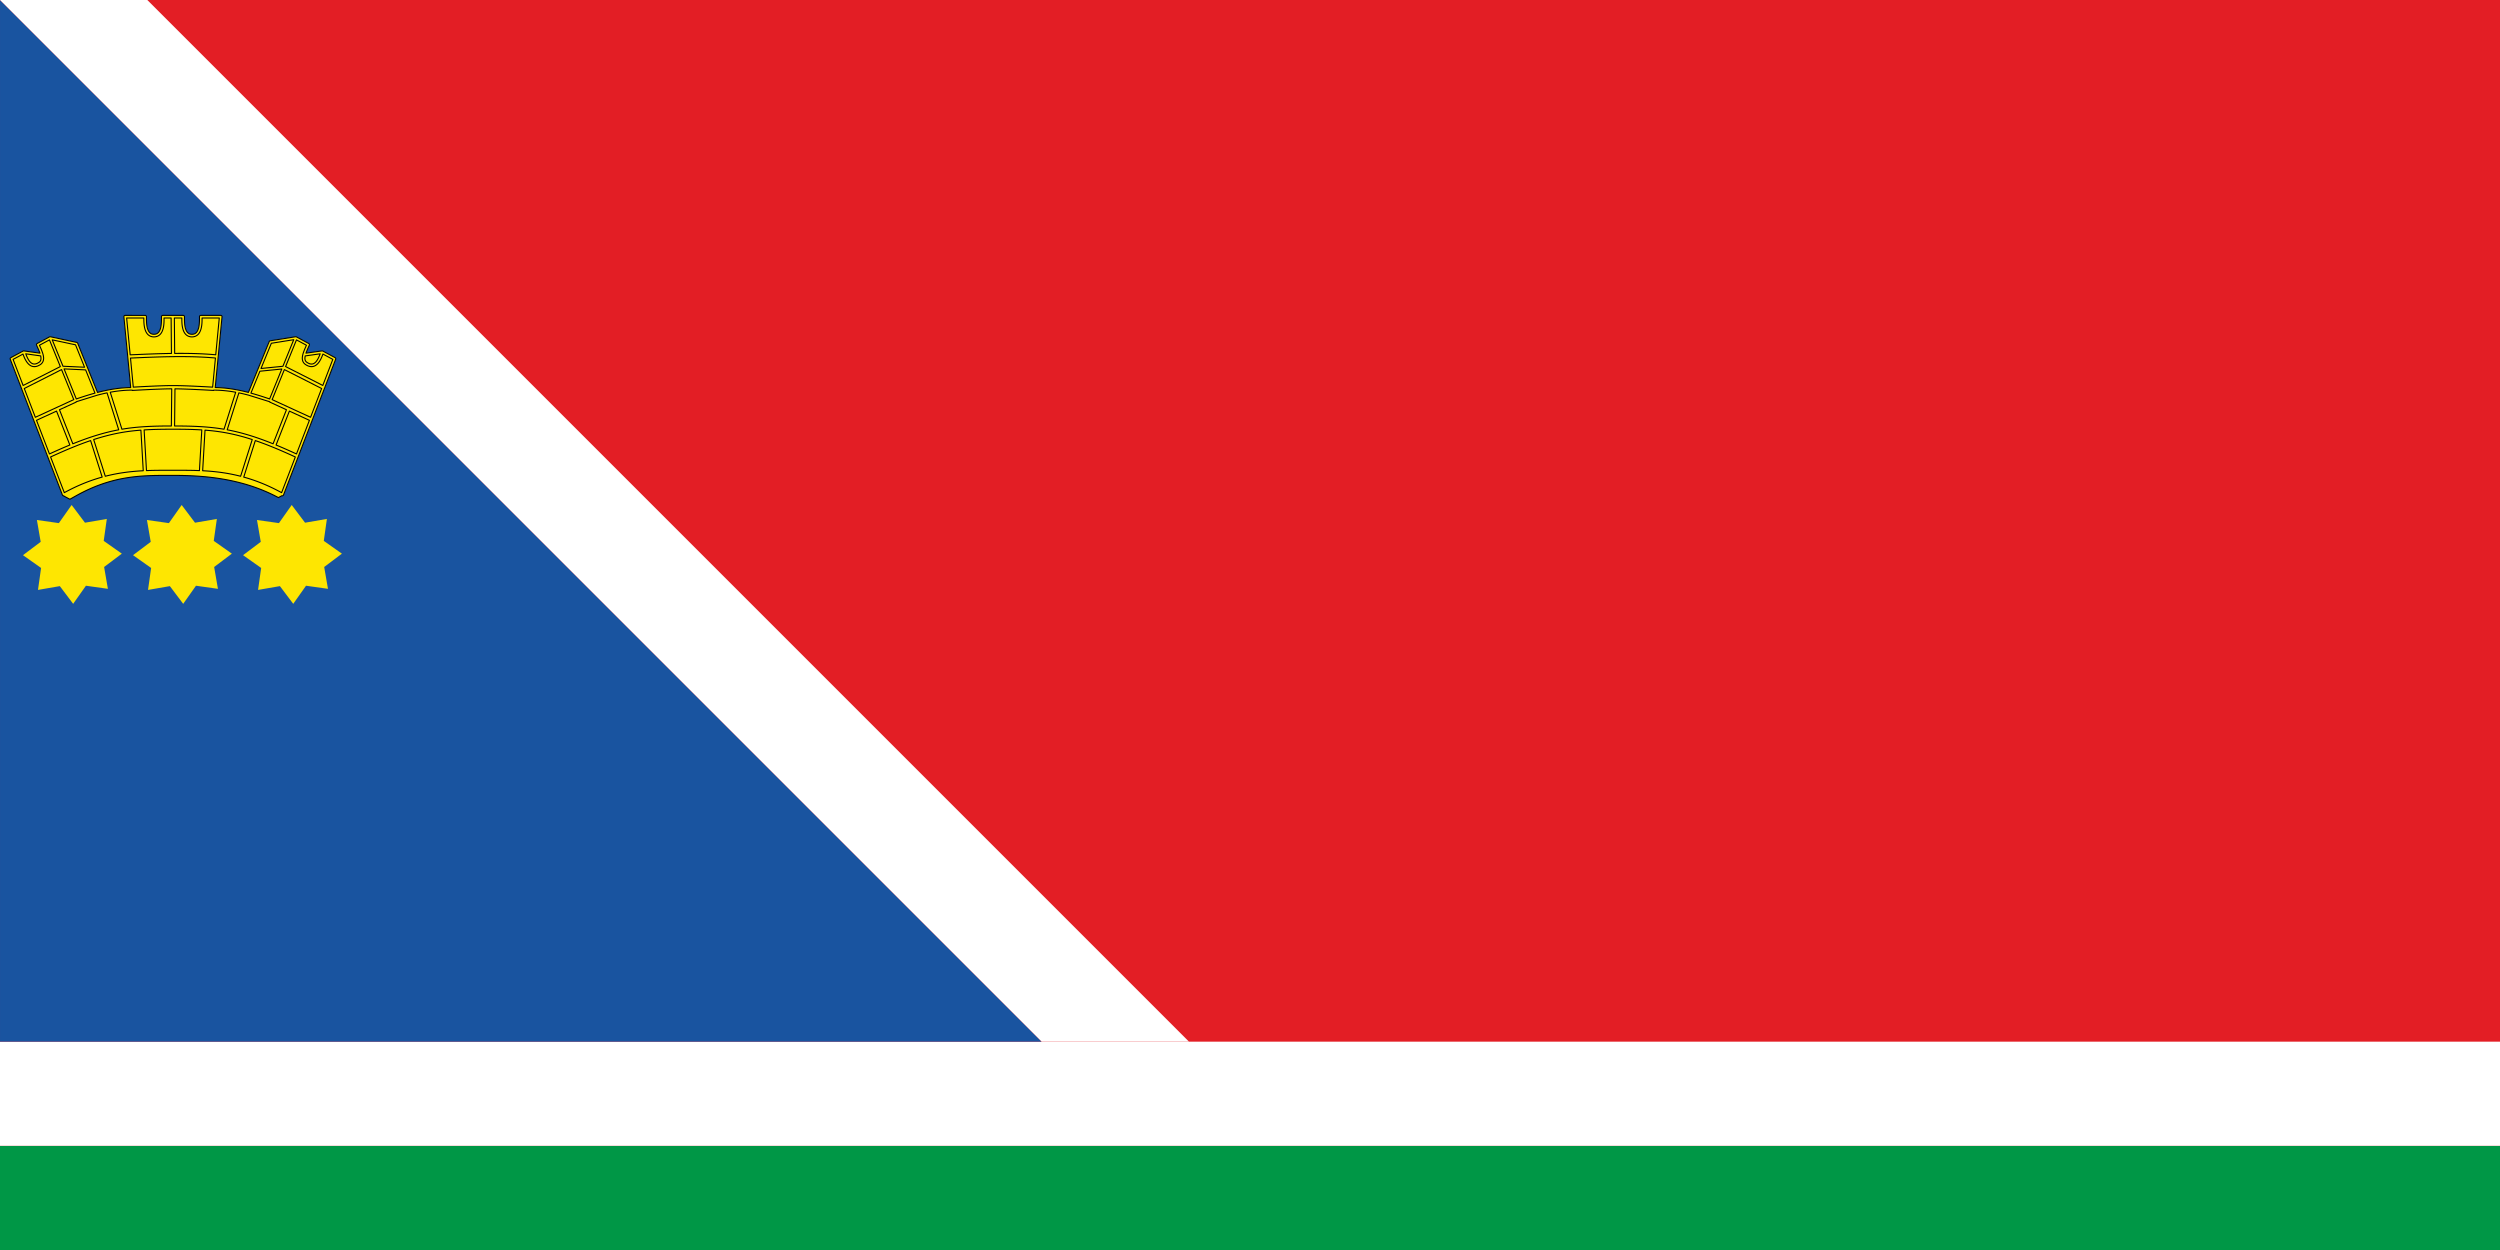
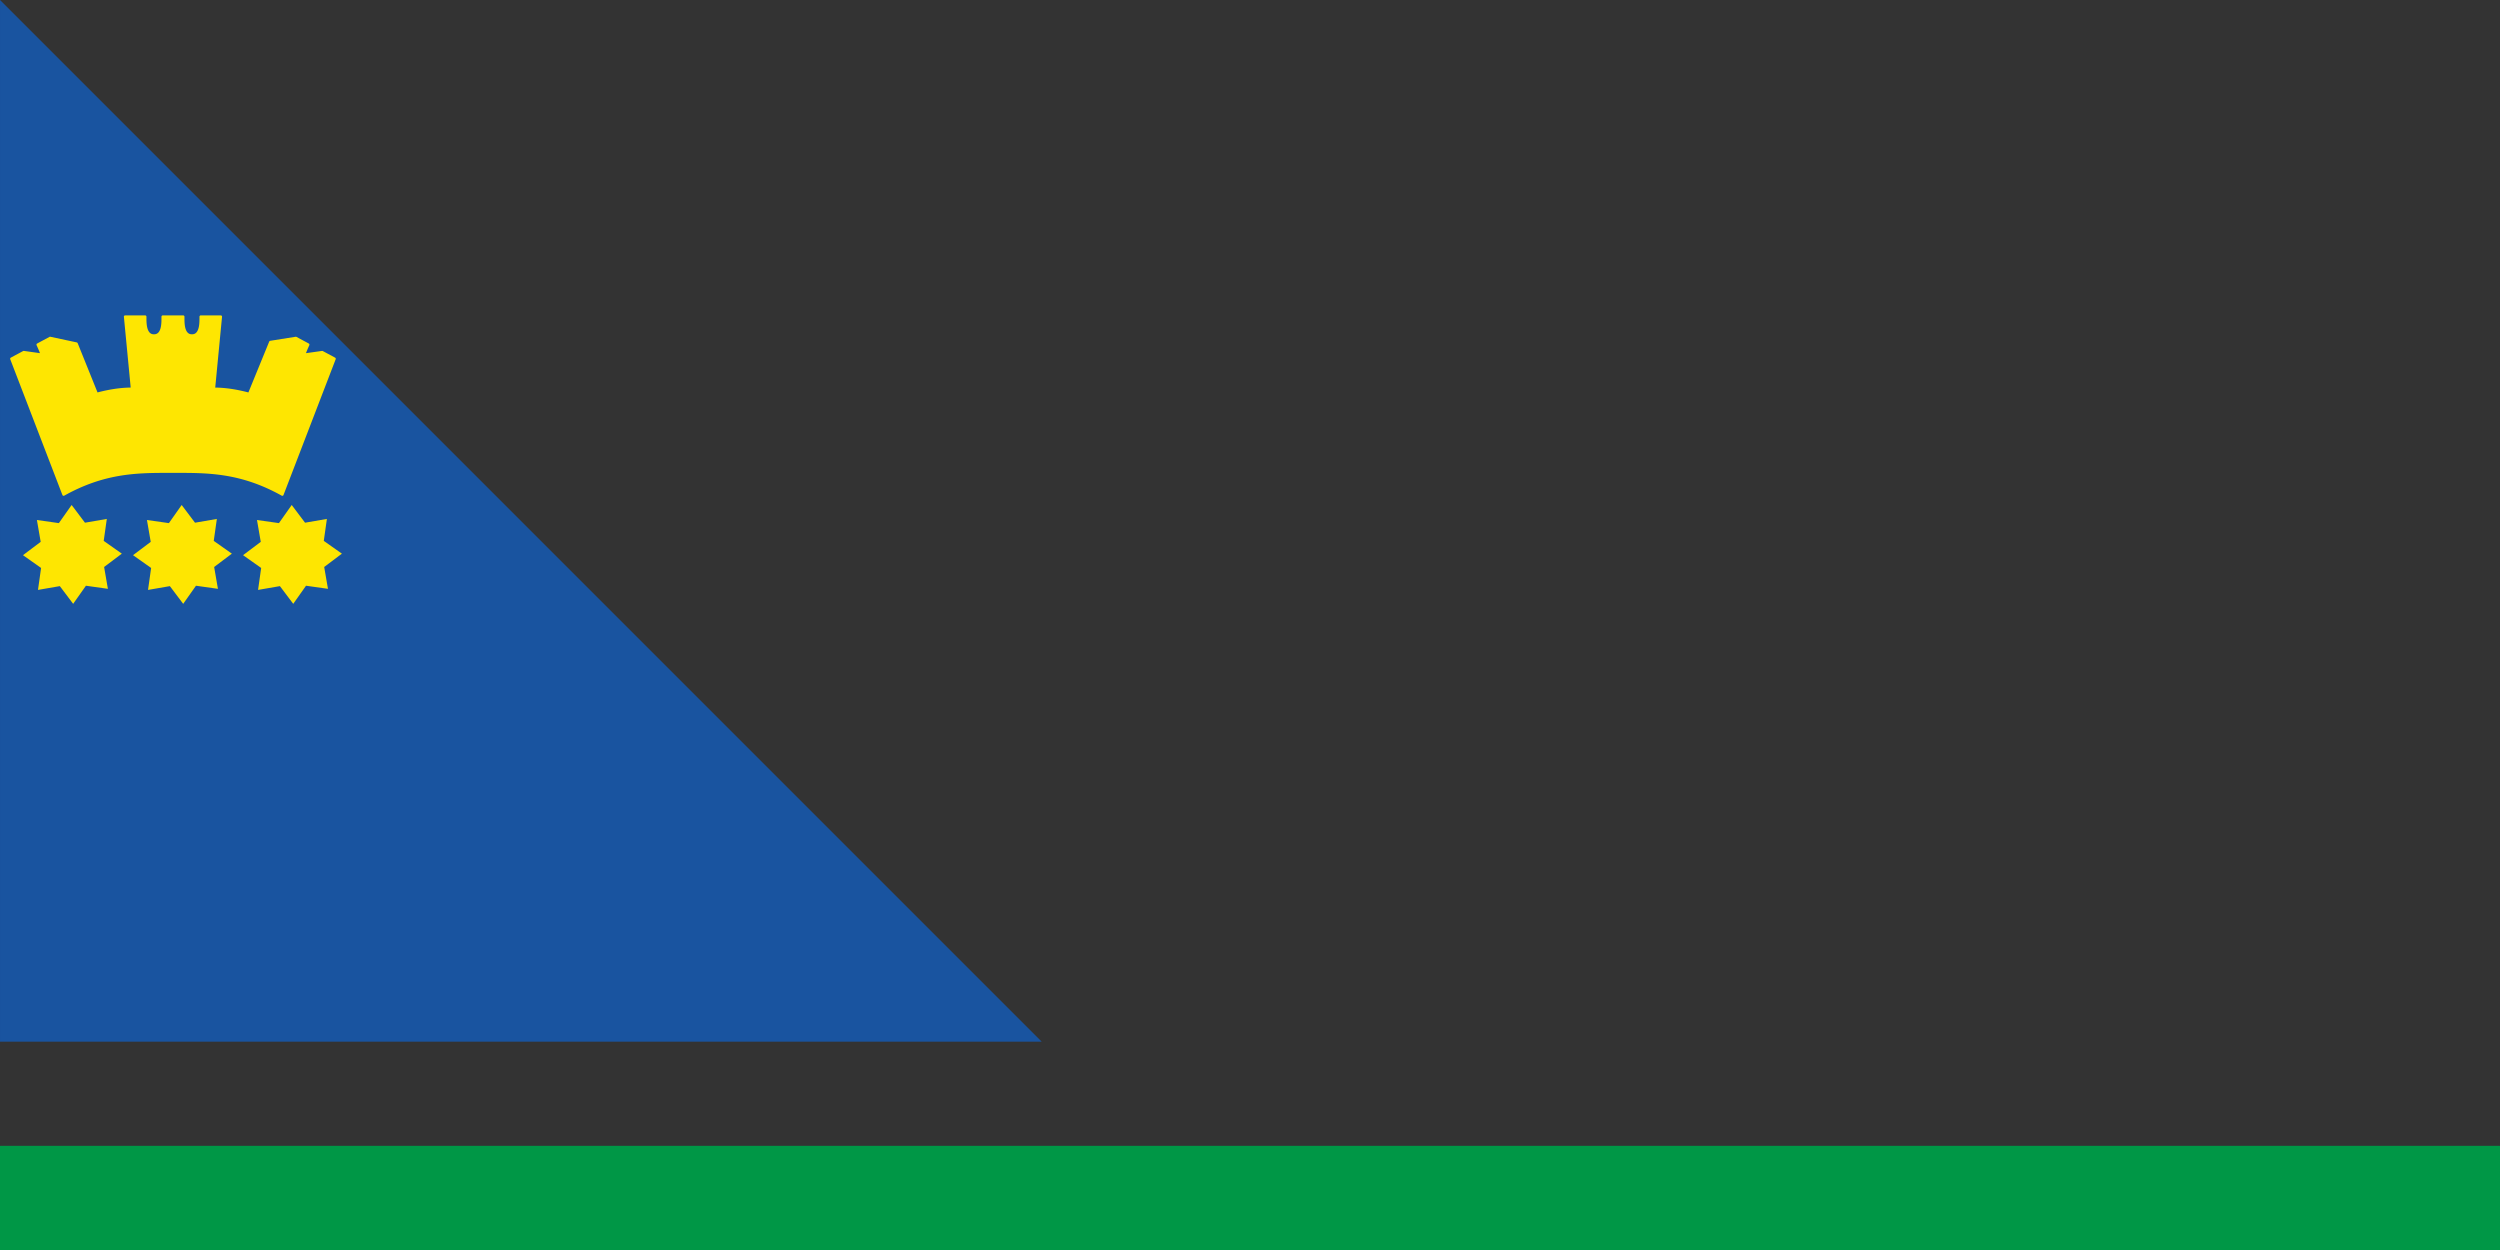
<svg xmlns="http://www.w3.org/2000/svg" width="1500" height="750" viewBox="0 0 396.875 198.438">
  <rect x="0" y="0" width="396.875" height="198.438" fill="#333333" stroke="none" />
-   <path d="M-1682.159 1245.245h635v317.5h-635z" style="display:inline;opacity:1;fill:#e31e25;fill-opacity:1;fill-rule:nonzero;stroke:none;stroke-width:4.961;stroke-linecap:butt;stroke-linejoin:round;stroke-miterlimit:4;stroke-dasharray:none;stroke-dashoffset:91.011;stroke-opacity:1" transform="rotate(180 -327.237 488.358) scale(.625)" />
  <path d="M1047.159-1271.703h635v26.458h-635z" style="display:inline;opacity:1;fill:#009746;fill-opacity:1;fill-rule:nonzero;stroke:none;stroke-width:.794;stroke-linecap:butt;stroke-linejoin:round;stroke-miterlimit:4;stroke-dasharray:none;stroke-dashoffset:91.011;stroke-opacity:1" transform="matrix(.625 0 0 .625 -654.474 976.716)" />
-   <path d="M1047.159-1298.161h635v26.458h-635z" style="display:inline;opacity:1;fill:#fff;fill-opacity:1;fill-rule:nonzero;stroke:none;stroke-width:.794;stroke-linecap:butt;stroke-linejoin:round;stroke-miterlimit:4;stroke-dasharray:none;stroke-dashoffset:91.011;stroke-opacity:1" transform="matrix(.625 0 0 .625 -654.474 976.716)" />
  <path d="m1047.16-1562.745 264.583 264.584h-264.584z" style="display:inline;opacity:1;fill:#1954a0;fill-opacity:1;fill-rule:nonzero;stroke:none;stroke-width:1.852;stroke-linecap:butt;stroke-linejoin:round;stroke-miterlimit:4;stroke-dasharray:none;stroke-dashoffset:91.011;stroke-opacity:1" transform="matrix(.625 0 0 .625 -654.474 976.716)" />
-   <path d="m1047.16-1562.745 264.582 264.583h37.418l-264.584-264.583z" style="display:inline;opacity:1;fill:#fff;fill-opacity:1;fill-rule:nonzero;stroke:none;stroke-width:.794;stroke-linecap:butt;stroke-linejoin:round;stroke-miterlimit:4;stroke-dasharray:none;stroke-dashoffset:91.011;stroke-opacity:1" transform="matrix(.625 0 0 .625 -654.474 976.716)" />
  <g style="display:inline">
    <path d="M4086.96-3360.193a1.26 1.26 0 0 0-1.253 1.38l6.541 68.075c-10.811.14-21.266 1.936-31.517 4.584l-.391.101-19.092-47.367a1.26 1.26 0 0 0-.904-.76l-25.37-5.43a1.26 1.26 0 0 0-.857.12l-11.853 6.361a1.26 1.26 0 0 0-.555 1.621c1.148 2.584 2.309 5.12 3.123 7.406l.09.256-15.434-2.152a1.26 1.26 0 0 0-.123-.012 1.26 1.26 0 0 0-.49.08 1.26 1.26 0 0 0-.025.012 1.26 1.26 0 0 0-.035.016 1.26 1.26 0 0 0-.092.04l-11.785 6.325a1.26 1.26 0 0 0-.578 1.56l50.18 130.59a1.26 1.26 0 0 0 1.789.649c37.909-21.152 68.51-21.9 98.576-21.91h6.008c32.025 0 64.147-.654 104.584 21.908a1.26 1.26 0 0 0 .476.152 1.26 1.26 0 0 0 .125.01 1.26 1.26 0 0 0 1.188-.808l50.18-130.59a1.26 1.26 0 0 0-.58-1.56l-11.772-6.317h-.01a1.26 1.26 0 0 0-.021-.01 1.26 1.26 0 0 0-.09-.043 1.26 1.26 0 0 0-.016-.01 1.26 1.26 0 0 0-.094-.033 1.26 1.26 0 0 0-.06-.016 1.26 1.26 0 0 0-.057-.014 1.26 1.26 0 0 0-.01 0 1.26 1.26 0 0 0-.045-.01 1.26 1.26 0 0 0-.01 0 1.26 1.26 0 0 0-.066-.01 1.26 1.26 0 0 0-.051 0 1.26 1.26 0 0 0-.068 0 1.26 1.26 0 0 0-.01 0 1.26 1.26 0 0 0-.051 0 1.26 1.26 0 0 0-.074 0 1.26 1.26 0 0 0-.037.01l-15.432 2.152c.03-.085.057-.17.088-.256.814-2.287 1.977-4.822 3.125-7.406a1.26 1.26 0 0 0-.555-1.621l-11.853-6.361a1.26 1.26 0 0 0-.793-.131l-24.444 3.885a1.26 1.26 0 0 0-.966.767l-20.016 48.918-.396-.103c-10.252-2.648-20.705-4.445-31.516-4.584l6.541-68.075a1.26 1.26 0 0 0-1.254-1.38h-19.18a1.26 1.26 0 0 0-1.257 1.255c-.01 2.583.1 7.03-.829 10.694-.464 1.832-1.185 3.437-2.193 4.521-.881.95-1.947 1.56-3.504 1.698-.111.01-.225.019-.342.023-.116.01-.235.01-.357.01-1.955 0-3.208-.63-4.213-1.69s-1.723-2.625-2.187-4.433c-.93-3.618-.823-8.07-.823-10.815a1.26 1.26 0 0 0-1.261-1.26h-19.608a1.26 1.26 0 0 0-1.26 1.26c0 2.745.107 7.197-.822 10.815-.464 1.808-1.183 3.374-2.187 4.433-.88.927-1.95 1.527-3.514 1.662-.112.01-.225.017-.342.021-.117 0-.237.01-.36.01-1.946 0-3.193-.642-4.2-1.726-1.008-1.085-1.73-2.69-2.194-4.522-.93-3.665-.822-8.11-.828-10.693a1.26 1.26 0 0 0-1.26-1.256z" style="color:#000;font-style:normal;font-variant:normal;font-weight:400;font-stretch:normal;font-size:medium;line-height:normal;font-family:sans-serif;font-variant-ligatures:normal;font-variant-position:normal;font-variant-caps:normal;font-variant-numeric:normal;font-variant-alternates:normal;font-feature-settings:normal;text-indent:0;text-align:start;text-decoration:none;text-decoration-line:none;text-decoration-style:solid;text-decoration-color:#000;letter-spacing:normal;word-spacing:normal;text-transform:none;writing-mode:lr-tb;direction:ltr;text-orientation:mixed;dominant-baseline:auto;baseline-shift:baseline;text-anchor:start;white-space:normal;shape-padding:0;clip-rule:nonzero;display:inline;overflow:visible;visibility:visible;opacity:1;isolation:auto;mix-blend-mode:normal;color-interpolation:sRGB;color-interpolation-filters:linearRGB;solid-color:#000;solid-opacity:1;vector-effect:none;fill:#fee601;fill-opacity:1;fill-rule:nonzero;stroke:none;stroke-width:2.518;stroke-linecap:butt;stroke-linejoin:round;stroke-miterlimit:4;stroke-dasharray:none;stroke-dashoffset:91.011;stroke-opacity:1;color-rendering:auto;image-rendering:auto;shape-rendering:auto;text-rendering:auto;enable-background:accumulate" transform="matrix(.165 0 0 .165 -654.474 604.497)" />
-     <path d="M4086.96-3360.193a1.26 1.26 0 0 0-1.253 1.38l6.541 68.075c-10.811.14-21.266 1.936-31.517 4.584l-.391.101-19.092-47.367a1.26 1.26 0 0 0-.904-.76l-25.37-5.43a1.256 1.256 0 0 0-.857.12l-11.853 6.361a1.26 1.26 0 0 0-.555 1.621c1.148 2.584 2.309 5.12 3.123 7.406l.09.256-15.434-2.152c-.04-.01-.08-.01-.123-.012a1.208 1.208 0 0 0-.49.08c-.01 0-.017.01-.025.012-.012 0-.024.01-.035.016l-.092.04-11.785 6.325c-.558.3-.805.969-.578 1.56l50.18 130.59c.204.533.74.862 1.308.801l-.148.084a184.606 184.606 0 0 0 6.068 3.233l6.182-3.469c33.8-18.816 60.797-19.483 87.603-19.492h5.358c28.013 0 65.97 2.326 101.441 21.365a191.677 191.677 0 0 0 3.33-1.79c.093.033.19.056.29.067.041 0 .082.01.124.01.525 0 1-.318 1.188-.809l50.18-130.59a1.26 1.26 0 0 0-.58-1.56l-11.772-6.316h-.01c-.01 0-.014-.01-.021-.01a1.057 1.057 0 0 0-.09-.043s-.011 0-.016-.01a1.047 1.047 0 0 0-.094-.033c-.02-.01-.04-.011-.06-.016-.02-.01-.038-.01-.057-.014h-.01c-.015 0-.03-.01-.045-.01h-.01c-.022 0-.044-.01-.066-.01h-.291l-15.432 2.154c.03-.085.057-.17.088-.256.815-2.287 1.977-4.824 3.125-7.408a1.257 1.257 0 0 0-.555-1.62l-11.853-6.36a1.258 1.258 0 0 0-.793-.133l-24.443 3.884c-.434.07-.8.361-.967.768l-20.016 48.918-.396-.104c-10.252-2.647-20.705-4.444-31.516-4.584l6.541-68.074a1.26 1.26 0 0 0-1.254-1.38h-19.18c-.694 0-1.256.561-1.257 1.255-.01 2.583.1 7.029-.828 10.694-.465 1.832-1.186 3.436-2.194 4.521-.881.95-1.947 1.56-3.504 1.697-.11.01-.225.02-.342.023-.116.01-.235.01-.357.01-1.955 0-3.208-.63-4.213-1.69-1.005-1.058-1.723-2.624-2.187-4.433-.929-3.617-.823-8.07-.823-10.814a1.26 1.26 0 0 0-1.26-1.26h-19.607c-.695 0-1.258.564-1.258 1.26 0 2.745.105 7.197-.824 10.814-.464 1.81-1.183 3.375-2.187 4.434-.88.927-1.949 1.525-3.512 1.66-.112.01-.227.019-.344.023-.117 0-.235.01-.357.01-1.947 0-3.196-.642-4.203-1.727-1.008-1.084-1.729-2.689-2.194-4.521-.929-3.665-.82-8.11-.826-10.693 0-.695-.565-1.257-1.26-1.256zm1.386 2.517h16.55c-.011 2.615-.035 6.405.89 10.051.528 2.083 1.364 4.08 2.79 5.615 1.426 1.535 3.487 2.533 6.045 2.533 2.55 0 4.61-.968 6.041-2.476 1.43-1.508 2.269-3.476 2.799-5.541.931-3.627.906-7.451.89-10.182h6.794l.306 34.108c-13.24.193-26.465.786-39.699 1.345zm45.91 0h7.21c-.015 2.731-.041 6.555.89 10.182.53 2.065 1.37 4.033 2.8 5.54 1.43 1.509 3.489 2.477 6.04 2.477 2.558 0 4.62-.998 6.046-2.533 1.426-1.535 2.26-3.532 2.79-5.615.924-3.646.902-7.436.89-10.05h16.55l-3.402 35.398c-.47-.041-.941-.084-1.412-.123-12.401-1.027-24.767-1.314-37.119-1.215-.325 0-.651.01-.976.01zm114.842 20.89-10.408 25.57-21.057 2.118 9.928-24.261zm-232.323.138 22.387 4.79 8.686 21.55-20.739-.952zm-2.7.04 10.458 25.696-35.787 18.166-9.642-25.096 9.511-5.103c1.065 2.958 2.426 6.163 4.42 8.578.01.01.014.017.021.025l.01.01c.057.069.114.14.172.207l.108.119.109.123c.077.085.154.17.232.252 1.348 1.415 3.027 2.48 5.024 2.72a7.79 7.79 0 0 0 2.734-.173c.27-.064.544-.14.82-.233.967-.32 1.968-.812 2.995-1.482a8.19 8.19 0 0 0 .583-.422l.062-.051a7.88 7.88 0 0 0 .21-.176l.058-.053c.07-.063.14-.128.207-.193l.033-.033a6.665 6.665 0 0 0 1.785-3.028l.03-.12c.024-.102.048-.202.07-.304V-3317.205a9.059 9.059 0 0 0 .152-2.304v-.012c-.01-.104-.013-.207-.022-.31 0-.023 0-.045-.01-.067-.01-.087-.016-.174-.025-.262 0-.028-.01-.054-.01-.082-.01-.072-.016-.144-.025-.216-.018-.14-.04-.281-.062-.422 0-.024-.01-.047-.012-.07l-.033-.188a13.07 13.07 0 0 0-.035-.19c-.021-.111-.041-.223-.064-.335-.017-.083-.038-.167-.057-.25 0-.01 0-.02-.01-.03-.68-3.007-2.157-6.246-3.617-9.505zm237.67 0 9.595 5.151c-1.46 3.259-2.938 6.496-3.617 9.504 0 .01-.01.022-.01.033-.018.08-.04.163-.057.244-.024.113-.043.224-.064.336l-.035.186-.035.203c-.026.157-.048.314-.068.47-.012.091-.025.183-.035.274-.131 1.186-.094 2.338.203 3.437a6.66 6.66 0 0 0 1.79 3.034l.024.022c.068.067.138.132.209.196.019.017.037.036.057.053.064.056.13.11.197.164l.01.01.07.057c.066.052.135.103.203.154l.07.055s.01 0 .012.01c.095.07.193.136.293.201 1.027.67 2.028 1.16 2.994 1.48.277.093.55.171.82.235.678.16 1.337.234 1.977.225.256 0 .509-.021.758-.051a7.035 7.035 0 0 0 1.438-.328c1.377-.468 2.575-1.331 3.586-2.393.079-.083.157-.168.234-.254l.117-.133.096-.109.172-.203.033-.04c1.992-2.414 3.353-5.616 4.418-8.573l9.51 5.101-9.645 25.096-35.785-18.166zm-260.454 13.405 14.344 2.002c.278 1.332.392 2.546.197 3.5a4.925 4.925 0 0 1-.119.469v.024a3.856 3.856 0 0 1-1.105 1.748s-.01.01-.014.012l-.01.01h-.01l-.061.053-.066.06c-.018.016-.037.029-.055.044l-.116.092c-.018.014-.038.027-.057.04-.01 0-.01.01-.018.015-.1.075-.204.15-.316.222-2.004 1.307-3.574 1.655-4.871 1.498a4.707 4.707 0 0 1-.943-.212c-.916-.309-1.753-.9-2.557-1.745a9.439 9.439 0 0 1-.31-.343l-.022-.025c-1.592-1.861-2.837-4.688-3.886-7.465zm283.236 0c-1.05 2.782-2.297 5.613-3.894 7.475 0 0 0 .01-.01.01v.01c-.103.119-.207.234-.313.345-1.072 1.126-2.203 1.801-3.5 1.957-1.296.156-2.869-.191-4.873-1.498a5.897 5.897 0 0 1-.199-.135l-.115-.084c-.01 0-.011-.01-.018-.014-.018-.014-.04-.027-.057-.04l-.12-.097-.054-.045a4.816 4.816 0 0 1-.15-.132c-.61-.56-.956-1.181-1.16-1.922-.01-.022-.013-.044-.018-.066-.01-.025-.01-.051-.018-.076-.013-.054-.026-.107-.037-.162 0-.01 0-.018-.01-.027-.192-.953-.078-2.16.2-3.487zm-133.699 2.684c10.986.016 21.962.382 32.945 1.34l-2.695 28.035c-3.228-.19-25.869-1.502-38.17-1.502-9.92 0-27.107.882-35.08 1.324-1.914.106-2.465.14-3.09.178l-2.687-27.979c16.308-.69 32.552-1.42 48.777-1.396zm-112.672 11.828 20.727.95 9.006 22.345c-6.044 1.655-12.022 3.58-17.967 5.613zm209.46.113-11.721 28.795c-5.943-2.032-11.92-3.956-17.961-5.611l8.619-21.065zm-211.907.557 11.758 28.884-36.96 16.994-10.638-27.683zm214.398 0 35.84 18.195-6.568 17.094-4.068 10.59-36.96-16.995zm-108.38 18.49-.286 28.437-.072 7.317c-17.895.028-32.529.572-47.566 3.123l-11.234-35.582c6.913-1.274 13.917-2.032 21.06-2.03h.076l.018.297s24.684-1.472 38.004-1.558zm3.11.01c13.474.134 37.259 1.553 37.259 1.553l.018-.295h.076c7.143 0 14.147.755 21.06 2.029l-11.234 35.582c-15.029-2.55-29.655-3.094-47.535-3.123zm-65.34 3.887 11.216 35.537c-12.957 2.428-26.404 6.404-42.668 12.869-.484.192-.974.39-1.463.586l-12.855-32.75 16.12-7.412-.118-.26 2.16-.674 17.972-5.602a172.54 172.54 0 0 1 9.635-2.294zm126.825 0c3.226.666 6.433 1.44 9.627 2.293l20.137 6.275-.12.26 16.122 7.414-12.856 32.748c-.488-.197-.977-.394-1.46-.586-16.265-6.465-29.713-10.441-42.67-12.87zm-175.425 17.544 12.804 32.62c-6.106 2.514-12.617 5.372-19.636 8.613l-12.44-32.371zm224.025 0 19.27 8.862-12.438 32.37-1.248-.573c-6.547-3.007-12.644-5.674-18.389-8.04zm-112.014 17.424c10.137 0 19.159.14 27.742.688l-2.267 39.13c-.488-.02-.974-.036-1.461-.054-8.131-.292-16.1-.258-24.014-.258h-5.947c-6.437 0-12.926.043-19.527.312l-2.268-39.13c8.584-.548 17.606-.688 27.742-.688zm-30.843.905 2.261 39.058c-11.693.61-23.76 2.025-36.515 5.301l-11.182-35.303c16.522-5.383 30.421-7.907 45.436-9.056zm61.689 0c15.014 1.149 28.911 3.675 45.434 9.058l-11.18 35.301a164.74 164.74 0 0 0-16.096-3.277c-6.967-1.067-13.755-1.676-20.422-2.024zm-110.076 10.04.025.08 11.097 35.046c-11.496 3.193-23.561 7.935-36.423 14.986l-13.196-34.338c14.824-6.851 27.291-11.965 38.496-15.773zm158.463 0c11.205 3.81 23.67 8.923 38.494 15.774l-13.195 34.338a198.32 198.32 0 0 0-1.885-1.022c-12.158-6.492-23.606-10.93-34.54-13.966z" style="color:#000;font-style:normal;font-variant:normal;font-weight:400;font-stretch:normal;font-size:medium;line-height:normal;font-family:sans-serif;font-variant-ligatures:normal;font-variant-position:normal;font-variant-caps:normal;font-variant-numeric:normal;font-variant-alternates:normal;font-feature-settings:normal;text-indent:0;text-align:start;text-decoration:none;text-decoration-line:none;text-decoration-style:solid;text-decoration-color:#000;letter-spacing:normal;word-spacing:normal;text-transform:none;writing-mode:lr-tb;direction:ltr;text-orientation:mixed;dominant-baseline:auto;baseline-shift:baseline;text-anchor:start;white-space:normal;shape-padding:0;clip-rule:nonzero;display:inline;overflow:visible;visibility:visible;opacity:1;isolation:auto;mix-blend-mode:normal;color-interpolation:sRGB;color-interpolation-filters:linearRGB;solid-color:#000;solid-opacity:1;vector-effect:none;fill:#fee601;fill-opacity:1;fill-rule:nonzero;stroke:#000;stroke-width:1.037;stroke-linecap:butt;stroke-linejoin:round;stroke-miterlimit:4;stroke-dasharray:none;stroke-dashoffset:91.011;stroke-opacity:1;color-rendering:auto;image-rendering:auto;shape-rendering:auto;text-rendering:auto;enable-background:accumulate" transform="matrix(.165 0 0 .165 -654.474 604.497)" />
  </g>
  <g style="display:inline">
    <path d="m835.806-1081.028-5.575-.79-3.246 4.603-3.385-4.5-5.548.96.788-5.576-4.602-3.245 4.5-3.385-.96-5.55 5.576.79 3.245-4.603 3.385 4.5 5.55-.96-.79 5.577 4.603 3.245-4.5 3.385zM863.756-1081.028l-5.575-.79-3.245 4.603-3.386-4.5-5.548.96.788-5.576-4.602-3.245 4.5-3.385-.96-5.55 5.576.79 3.245-4.603 3.385 4.5 5.55-.96-.79 5.577 4.603 3.245-4.5 3.385zM807.856-1081.028l-5.576-.79-3.245 4.603-3.385-4.5-5.549.96.789-5.576-4.602-3.245 4.5-3.385-.96-5.55 5.576.79 3.245-4.603 3.385 4.5 5.549-.96-.789 5.577 4.603 3.245-4.5 3.385z" style="display:inline;opacity:1;fill:#fee601;fill-opacity:1;fill-rule:nonzero;stroke:none;stroke-width:.134;stroke-linecap:butt;stroke-linejoin:round;stroke-miterlimit:4;stroke-dasharray:none;stroke-dashoffset:91.011;stroke-opacity:1" transform="matrix(.625 0 0 .625 -487.783 769.12)" />
  </g>
</svg>